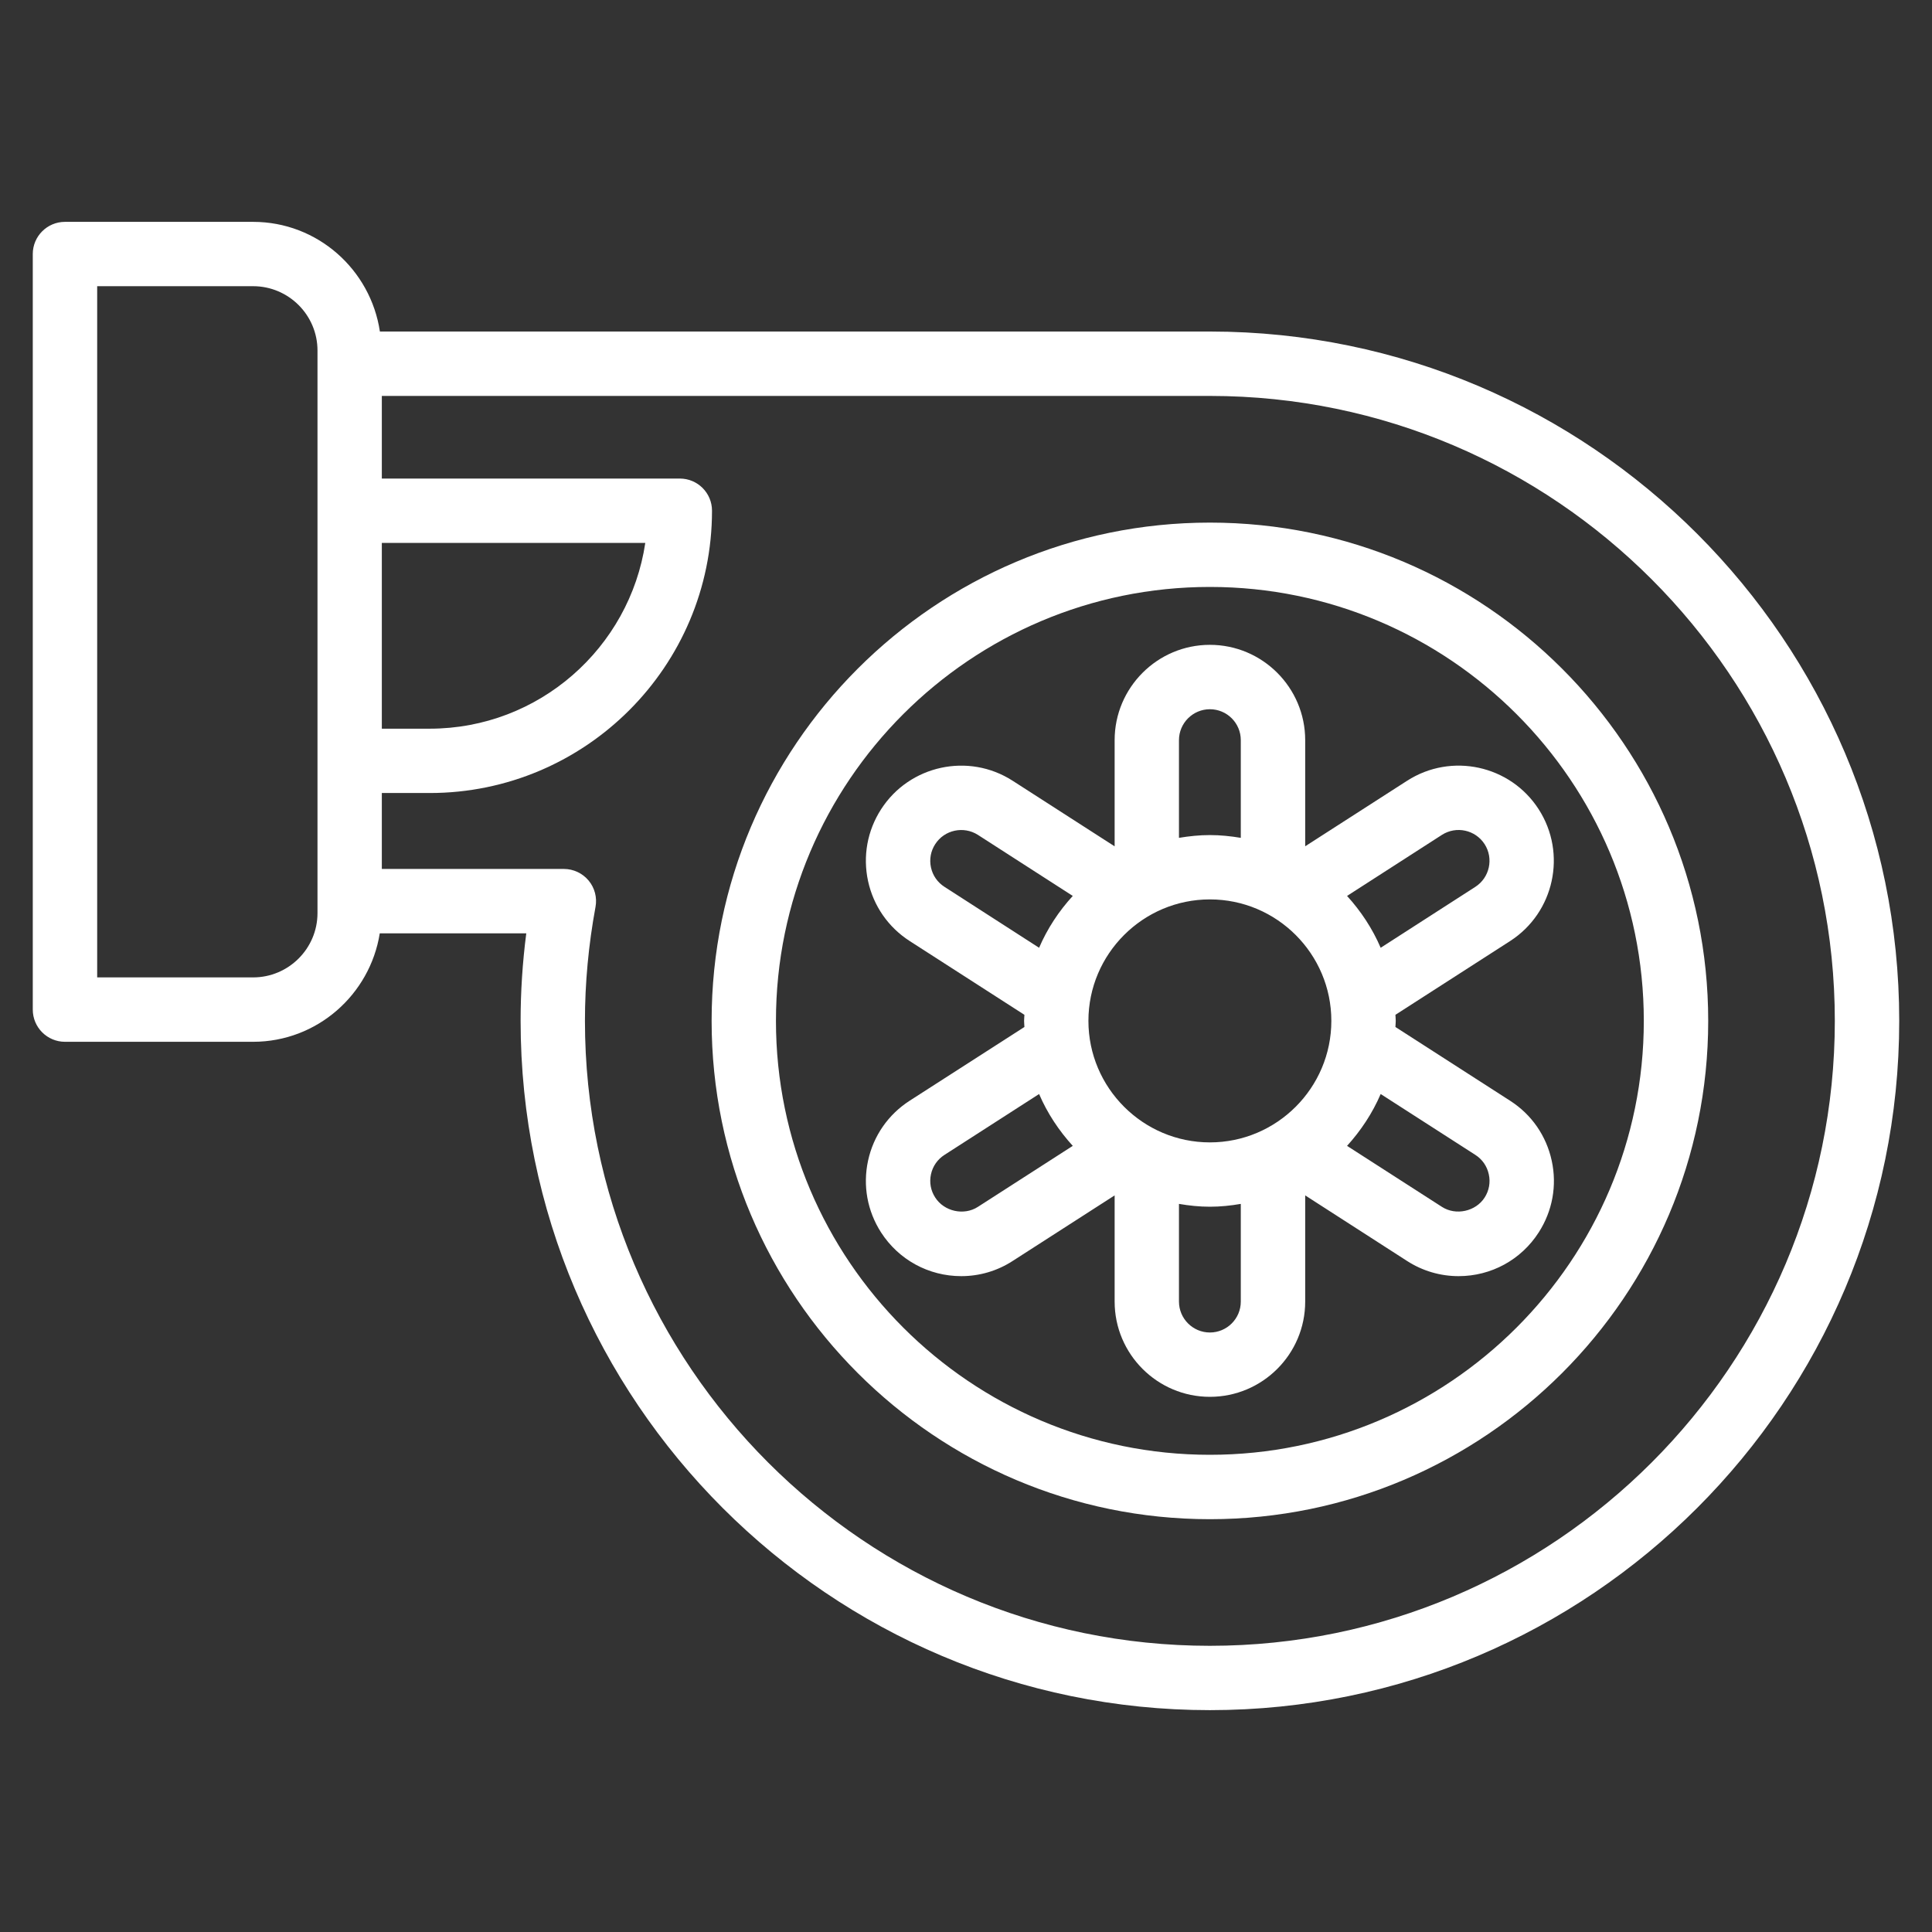
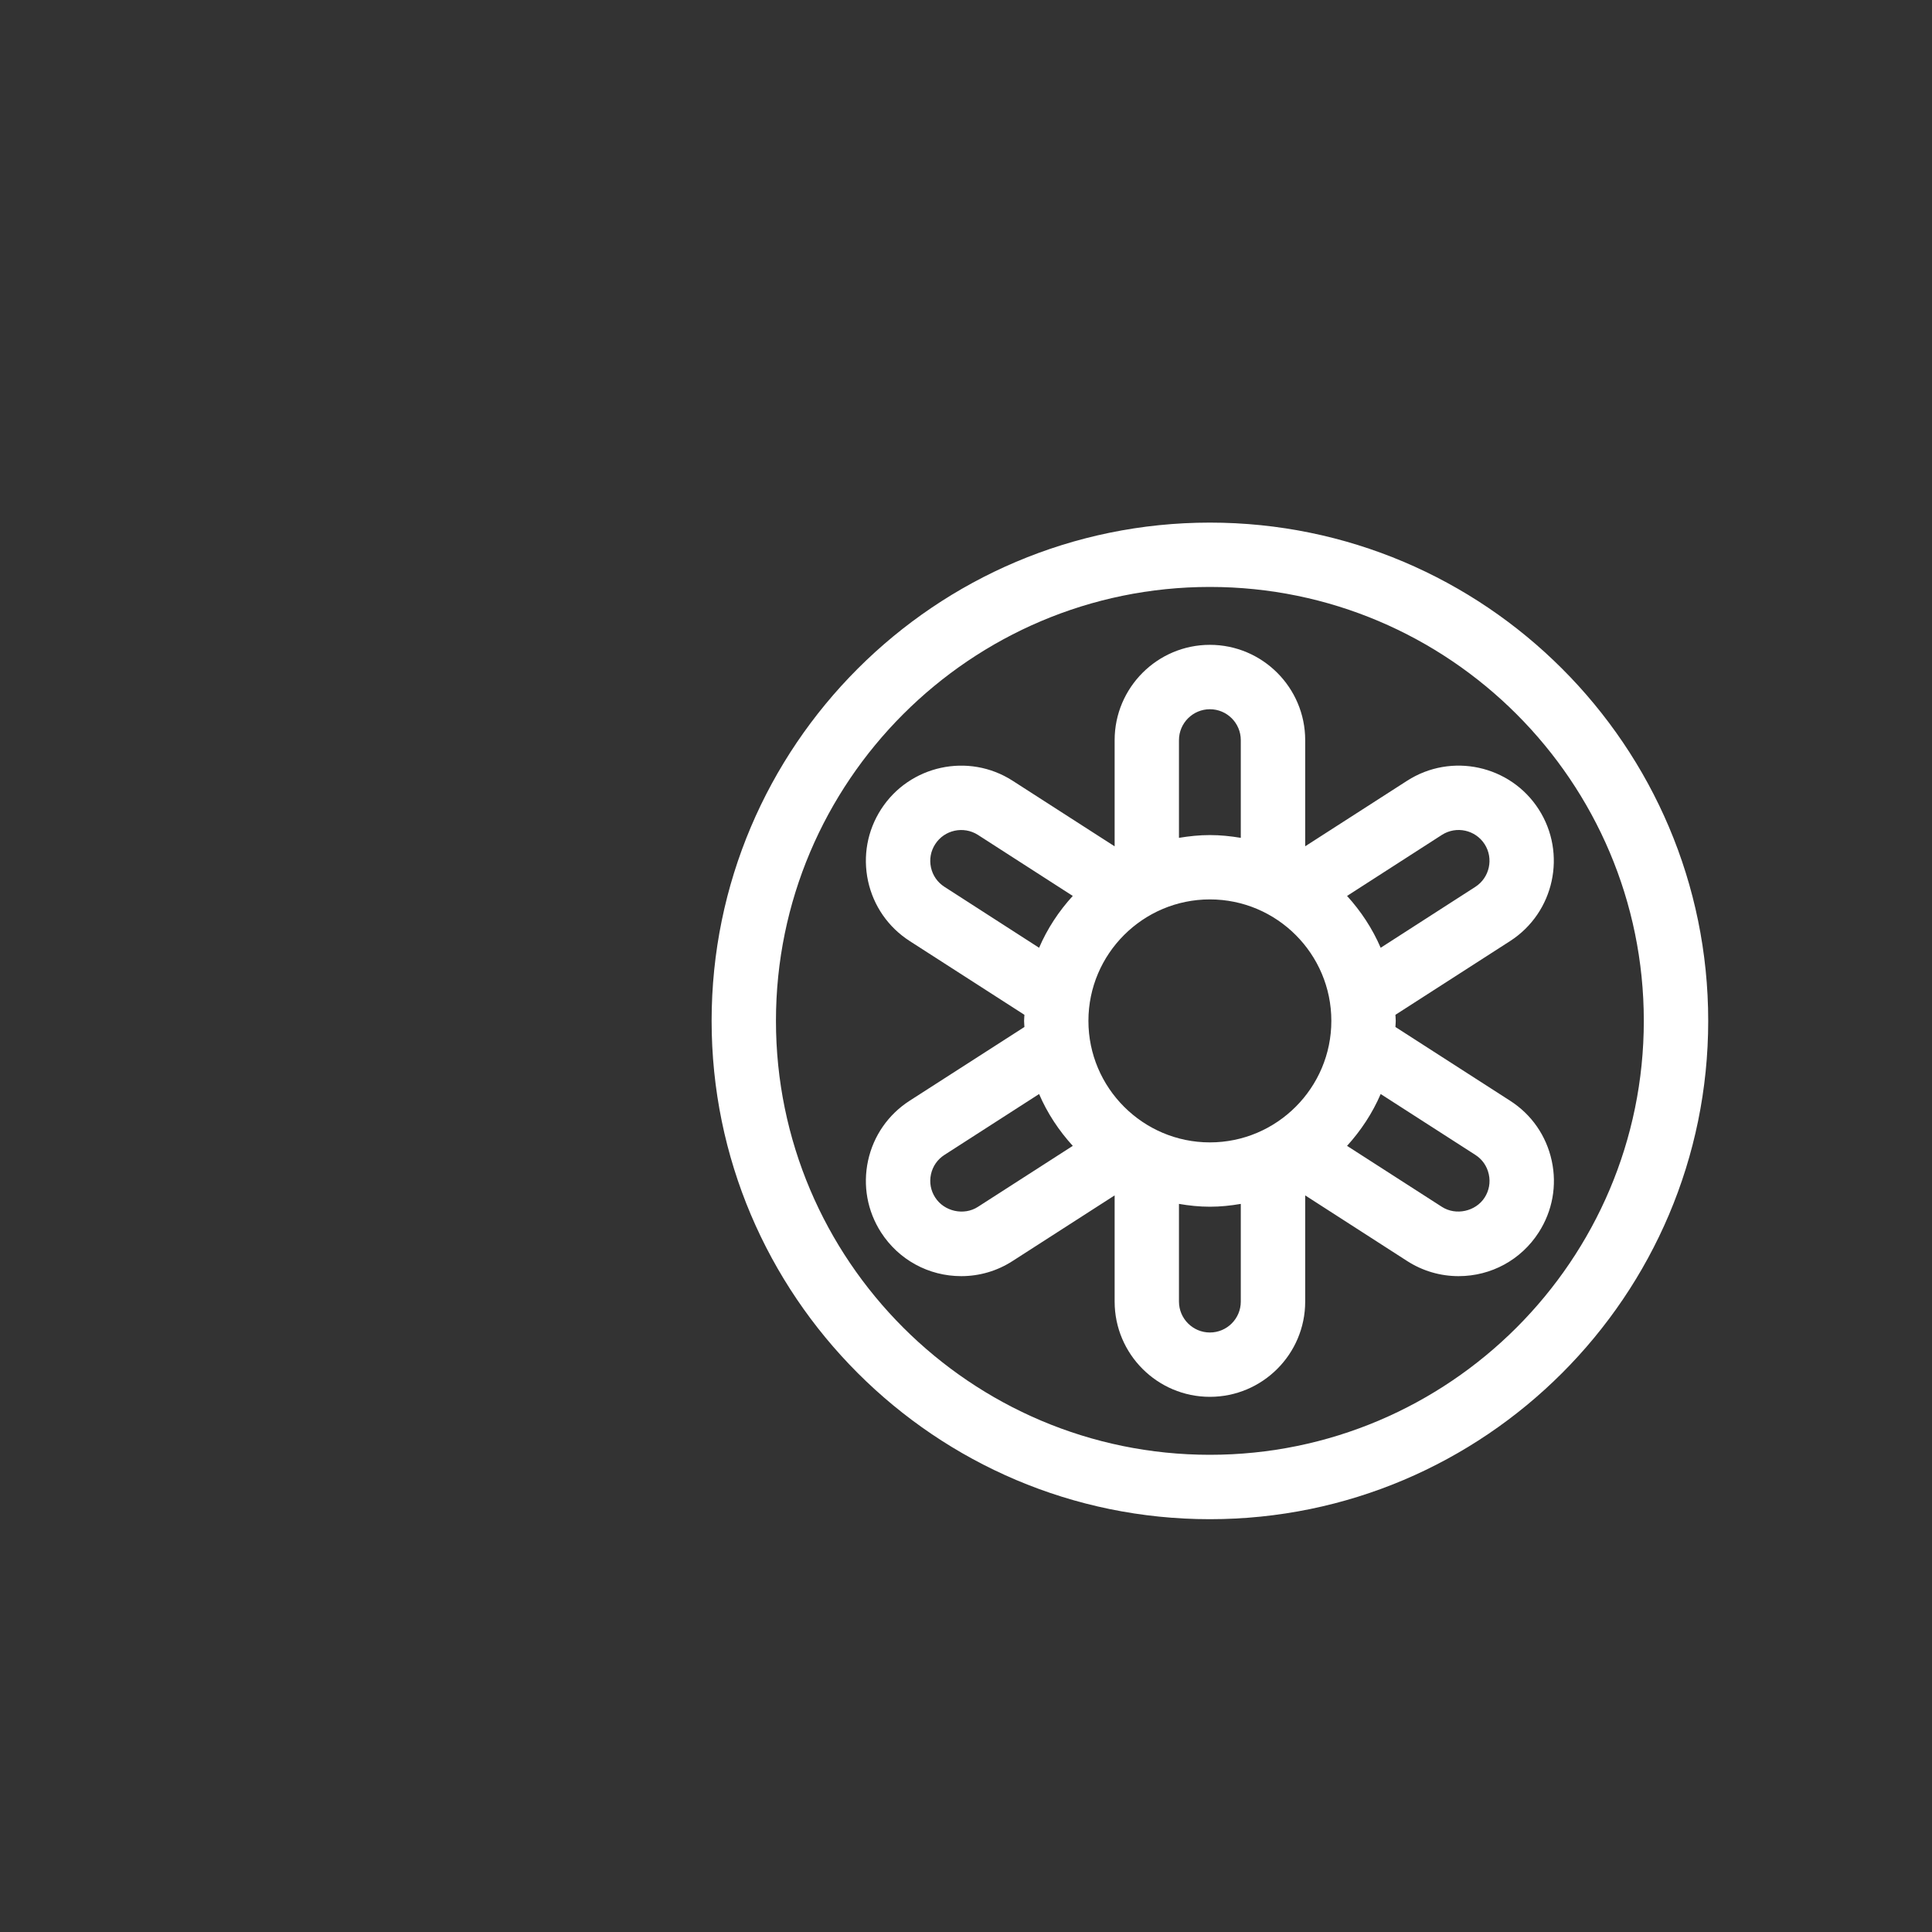
<svg xmlns="http://www.w3.org/2000/svg" xml:space="preserve" width="300px" height="300px" version="1.1" style="shape-rendering:geometricPrecision; text-rendering:geometricPrecision; image-rendering:optimizeQuality; fill-rule:evenodd; clip-rule:evenodd" viewBox="0 0 300 300">
  <rect x="0" y="0" width="300" height="300" fill="#333333" stroke="none" />
  <defs>
    <style type="text/css">
   
    .fil0 {fill:#ffffff;fill-rule:nonzero}
   
  </style>
  </defs>
  <g id="Слой_x0020_1">
    <g id="_1136306584">
      <path class="fil0" d="M230.53 131.08c1.43,2.22 0.78,5.2 -1.44,6.63l-14.7 9.46c-1.28,-2.98 -3.07,-5.69 -5.22,-8.05l14.73 -9.48c2.23,-1.43 5.2,-0.78 6.63,1.44zm-1.44 48.25c1.08,0.69 1.82,1.76 2.09,3.02 0.28,1.25 0.04,2.54 -0.65,3.61 -1.38,2.15 -4.46,2.84 -6.63,1.44l-14.73 -9.47c2.15,-2.37 3.94,-5.07 5.22,-8.05l14.7 9.45zm-41.22 -1.94c-10.39,0 -18.86,-8.47 -18.86,-18.87 0,-10.4 8.47,-18.86 18.86,-18.86 10.4,0 18.86,8.46 18.86,18.86 0,10.4 -8.46,18.87 -18.86,18.87zm4.8 24.72c0,2.65 -2.15,4.8 -4.8,4.8 -2.64,0 -4.8,-2.15 -4.8,-4.8l0 -15.17c1.57,0.27 3.17,0.44 4.8,0.44 1.64,0 3.24,-0.17 4.8,-0.44l0 15.17zm-31.32 -54.94l-14.69 -9.46c-1.08,-0.69 -1.83,-1.76 -2.1,-3.02 -0.27,-1.25 -0.04,-2.53 0.66,-3.61 1.43,-2.22 4.4,-2.86 6.63,-1.44l14.73 9.48c-2.16,2.36 -3.95,5.07 -5.23,8.05zm-9.5 40.23c-2.18,1.41 -5.25,0.71 -6.63,-1.45 -0.7,-1.07 -0.93,-2.35 -0.66,-3.6 0.27,-1.26 1.02,-2.33 2.1,-3.02l14.69 -9.45c1.28,2.98 3.07,5.68 5.23,8.05l-14.73 9.47zm31.22 -72.47c0,-2.65 2.16,-4.8 4.8,-4.8 2.65,0 4.8,2.15 4.8,4.8l0 15.17c-1.56,-0.26 -3.16,-0.43 -4.8,-0.43 -1.63,0 -3.23,0.17 -4.8,0.43l0 -15.17zm35.42 6.31l-15.82 10.17 0 -16.48c0,-8.16 -6.64,-14.8 -14.8,-14.8 -8.15,0 -14.79,6.64 -14.79,14.8l0 16.49 -15.83 -10.18c-6.86,-4.42 -16.03,-2.42 -20.44,4.43 -2.14,3.33 -2.85,7.28 -2.02,11.14 0.84,3.86 3.14,7.17 6.46,9.31l17.82 11.46c-0.01,0.31 -0.05,0.62 -0.05,0.94 0,0.32 0.04,0.63 0.05,0.95l-17.82 11.45c-3.32,2.14 -5.62,5.44 -6.46,9.31 -0.83,3.86 -0.12,7.81 2.02,11.14 2.74,4.25 7.39,6.79 12.45,6.79 2.84,0 5.6,-0.81 7.99,-2.36l15.83 -10.18 0 16.49c0,8.16 6.64,14.79 14.79,14.79 8.16,0 14.8,-6.63 14.8,-14.79l0 -16.49 15.83 10.19c2.39,1.54 5.15,2.35 7.99,2.35 5.06,0 9.71,-2.54 12.44,-6.79 2.14,-3.33 2.86,-7.28 2.02,-11.14 -0.84,-3.87 -3.13,-7.17 -6.45,-9.3l-17.82 -11.46c0.01,-0.32 0.05,-0.63 0.05,-0.95 0,-0.32 -0.04,-0.63 -0.05,-0.94l17.82 -11.46c6.85,-4.42 8.84,-13.59 4.43,-20.45 -4.41,-6.86 -13.57,-8.85 -20.44,-4.43z" />
-       <path class="fil0" d="M187.87 255.56c-53.51,0 -97.04,-43.53 -97.04,-97.04 0,-5.83 0.55,-11.78 1.64,-17.69 0.27,-1.46 -0.12,-2.96 -1.07,-4.1 -0.95,-1.14 -2.36,-1.8 -3.84,-1.8l-28.27 0 0 -11.79 7.43 0c24.18,0 43.84,-19.66 43.84,-43.84 0,-2.76 -2.24,-4.99 -5,-4.99l-46.27 0 0 -12.83 128.66 0c53.47,0.04 96.96,43.58 96.96,97.04 0,53.51 -43.53,97.04 -97.04,97.04zm-128.58 -171.26l40.91 0c-2.43,16.3 -16.52,28.85 -33.48,28.85l-7.43 0 0 -28.85zm-9.99 57.48c0,5.51 -4.49,9.99 -10,9.99l-24.21 0 0 -107.33 24.21 0c5.51,0 10,4.48 10,9.99l0 87.35zm138.66 -90.3c-0.01,0 -128.97,0 -128.97,0 -1.44,-9.61 -9.68,-17.03 -19.69,-17.03l-29.21 0c-2.76,0 -5,2.24 -5,4.99l0 117.33c0,2.76 2.24,5 5,5l29.21 0c9.94,0 18.15,-7.33 19.67,-16.84l22.75 0c-0.59,4.55 -0.88,9.1 -0.88,13.59 0,59.02 48.02,107.03 107.03,107.03 59.02,0 107.04,-48.01 107.04,-107.03 0,-58.97 -47.98,-106.99 -106.95,-107.04z" />
      <path class="fil0" d="M187.87 225.9c-37.15,0 -67.38,-30.23 -67.38,-67.38 0,-37.15 30.23,-67.38 67.38,-67.38 37.16,0 67.38,30.23 67.38,67.38 0,37.15 -30.22,67.38 -67.38,67.38zm0 -144.75c-42.66,0 -77.37,34.7 -77.37,77.37 0,42.66 34.71,77.38 77.37,77.38 42.67,0 77.38,-34.72 77.38,-77.38 0,-42.67 -34.71,-77.37 -77.38,-77.37z" />
    </g>
  </g>
</svg>